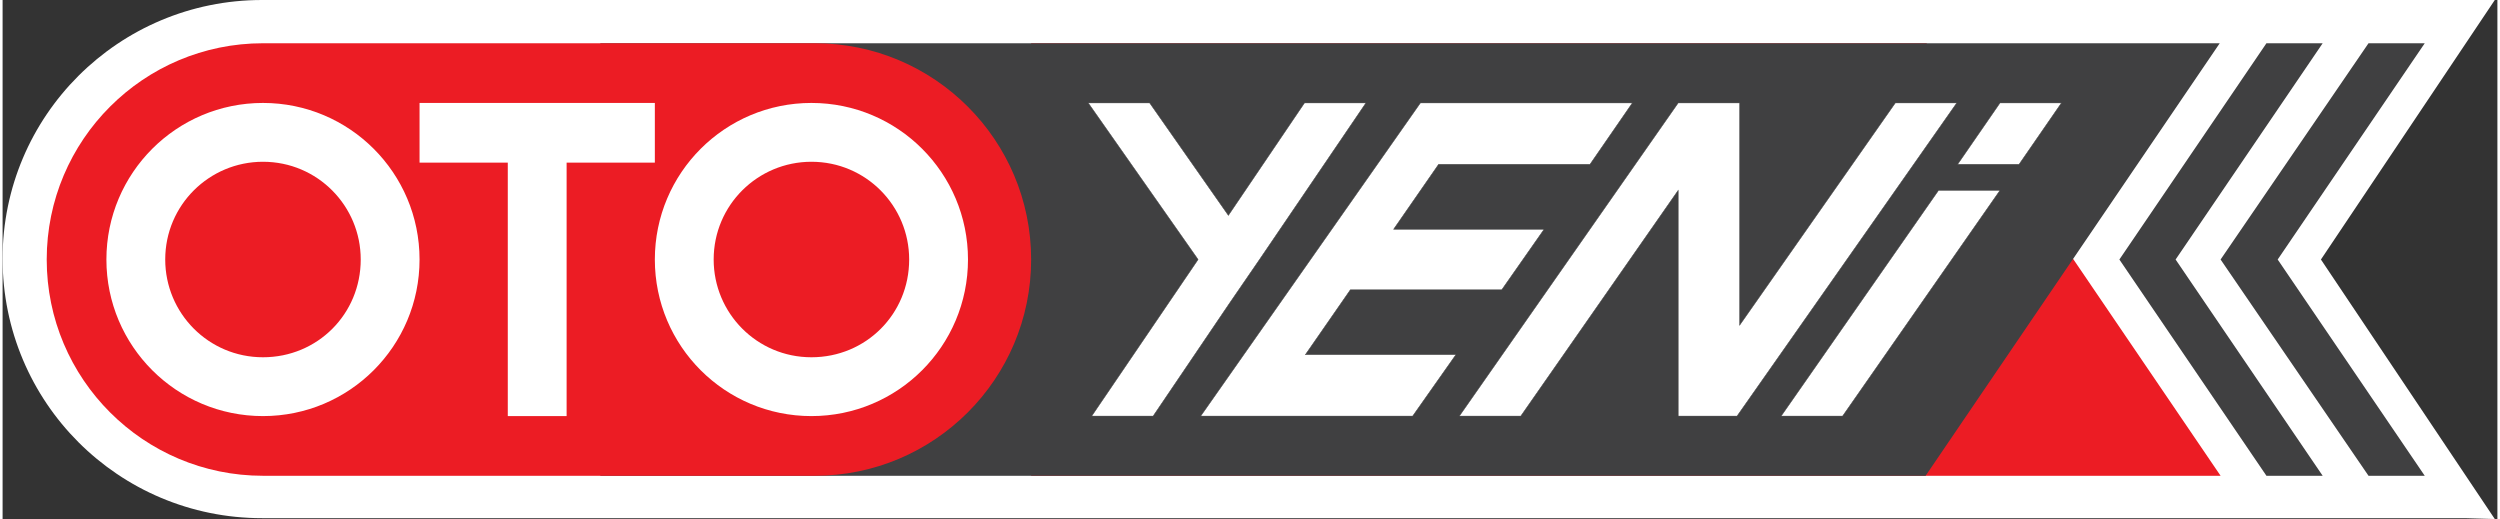
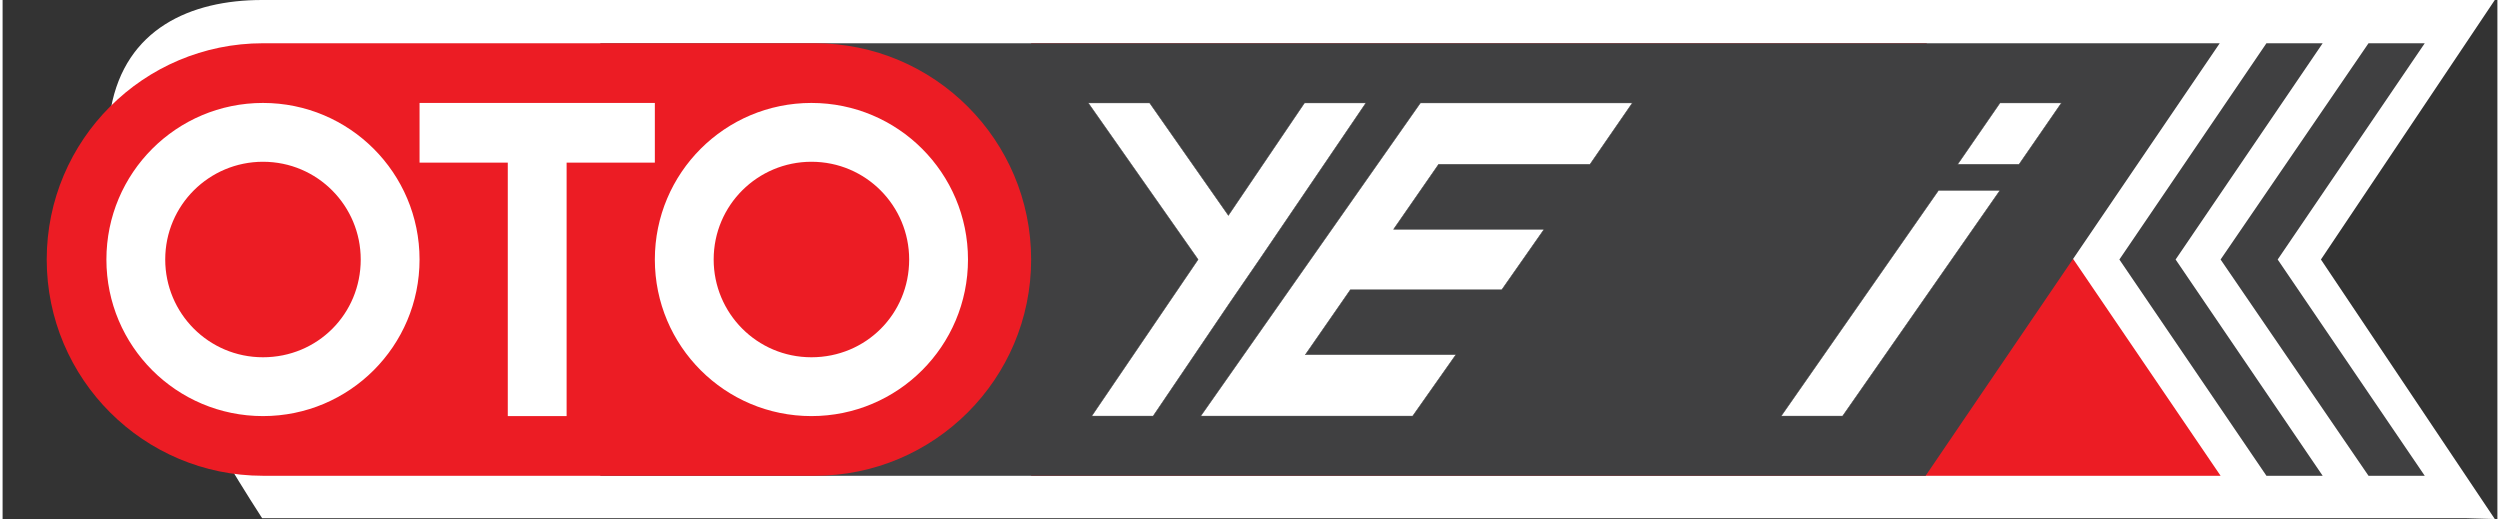
<svg xmlns="http://www.w3.org/2000/svg" version="1.1" id="Layer_1" x="0px" y="0px" width="289px" height="60px" viewBox="0 0 288.4 60" style="enable-background:new 0 0 288.4 60;" xml:space="preserve">
  <rect x="0" y="0" width="288.4" height="60" fill="#333333" stroke="none" />
  <style type="text/css">
	.st0{fill:#FFFFFF;}
	.st1{fill:#EC1C24;}
	.st2{fill:#404041;}
	.st3{fill:#FFFFFF;stroke:#404041;stroke-width:5.000000e-02;stroke-miterlimit:10;}
</style>
-   <path class="st0" d="M284.6,59.9H30c-16.6,0-30-13.4-30-30l0,0C0,13.4,13.4,0,30,0h254.7h3.4L268,30l20.1,30L284.6,59.9z" />
+   <path class="st0" d="M284.6,59.9H30l0,0C0,13.4,13.4,0,30,0h254.7h3.4L268,30l20.1,30L284.6,59.9z" />
  <g>
    <path class="st1" d="M256.4,55l-34-50H118.9v50H256.4z" />
    <path class="st2" d="M69.1,5v50h153.2l34-50H69.1z" />
    <polygon class="st2" points="261.7,55 244.7,30 261.7,5 268.2,5 251.2,30 268.2,55  " />
    <polygon class="st2" points="273.5,55 256.4,30 273.5,5 280,5 263,30 280,55  " />
    <path class="st1" d="M93.9,5H30.1c-13.8,0-25,11.2-25,25v0c0,13.8,11.2,25,25,25h63.8c13.8,0,25-11.2,25-25v0   C118.9,16.2,107.7,5,93.9,5z" />
    <path class="st0" d="M93.5,11.9c-10,0-18.1,8.1-18.1,18.1c0,10,8.1,18.1,18.1,18.1c10,0,18.1-8.1,18.1-18.1   C111.6,20,103.5,11.9,93.5,11.9z M93.5,41.3c-6.3,0-11.3-5.1-11.3-11.3c0-6.3,5.1-11.3,11.3-11.3c6.3,0,11.3,5.1,11.3,11.3   C104.8,36.3,99.8,41.3,93.5,41.3z" />
    <path class="st0" d="M30.1,11.9C20.1,11.9,12,20,12,30c0,10,8.1,18.1,18.1,18.1c10,0,18.1-8.1,18.1-18.1   C48.2,20,40.1,11.9,30.1,11.9z M30.1,41.3c-6.3,0-11.3-5.1-11.3-11.3c0-6.3,5.1-11.3,11.3-11.3c6.3,0,11.3,5.1,11.3,11.3   C41.4,36.3,36.4,41.3,30.1,41.3z" />
    <polygon class="st0" points="75.4,11.9 65.2,11.9 58.4,11.9 48.2,11.9 48.2,18.8 58.4,18.8 58.4,48.1 65.2,48.1 65.2,18.8    75.4,18.8  " />
    <g>
      <g>
-         <polygon class="st3" points="225.9,11.9 218.8,11.9 200.8,37.6 200.8,11.9 193.7,11.9 168.4,48.1 175.5,48.1 193.7,22      193.7,47.7 193.7,48.1 200.5,48.1    " />
        <polygon class="st3" points="183.5,19 188.4,11.9 171,11.9 163.9,11.9 138.5,48.1 138.5,48.1 138.5,48.1 163,48.1 168,41      150.6,41 155.8,33.5 173.3,33.5 178.2,26.5 160.8,26.5 166,19    " />
        <polygon class="st3" points="150.5,11.9 141.7,24.9 132.6,11.9 125.5,11.9 138.2,30 125.9,48.1 133,48.1 141.8,35.1 145.3,30      157.6,11.9    " />
        <polygon class="st3" points="238,11.9 230.9,11.9 226,19 233.1,19    " />
        <polygon class="st3" points="205.6,48.1 212.7,48.1 230.9,22 223.8,22    " />
      </g>
    </g>
  </g>
</svg>